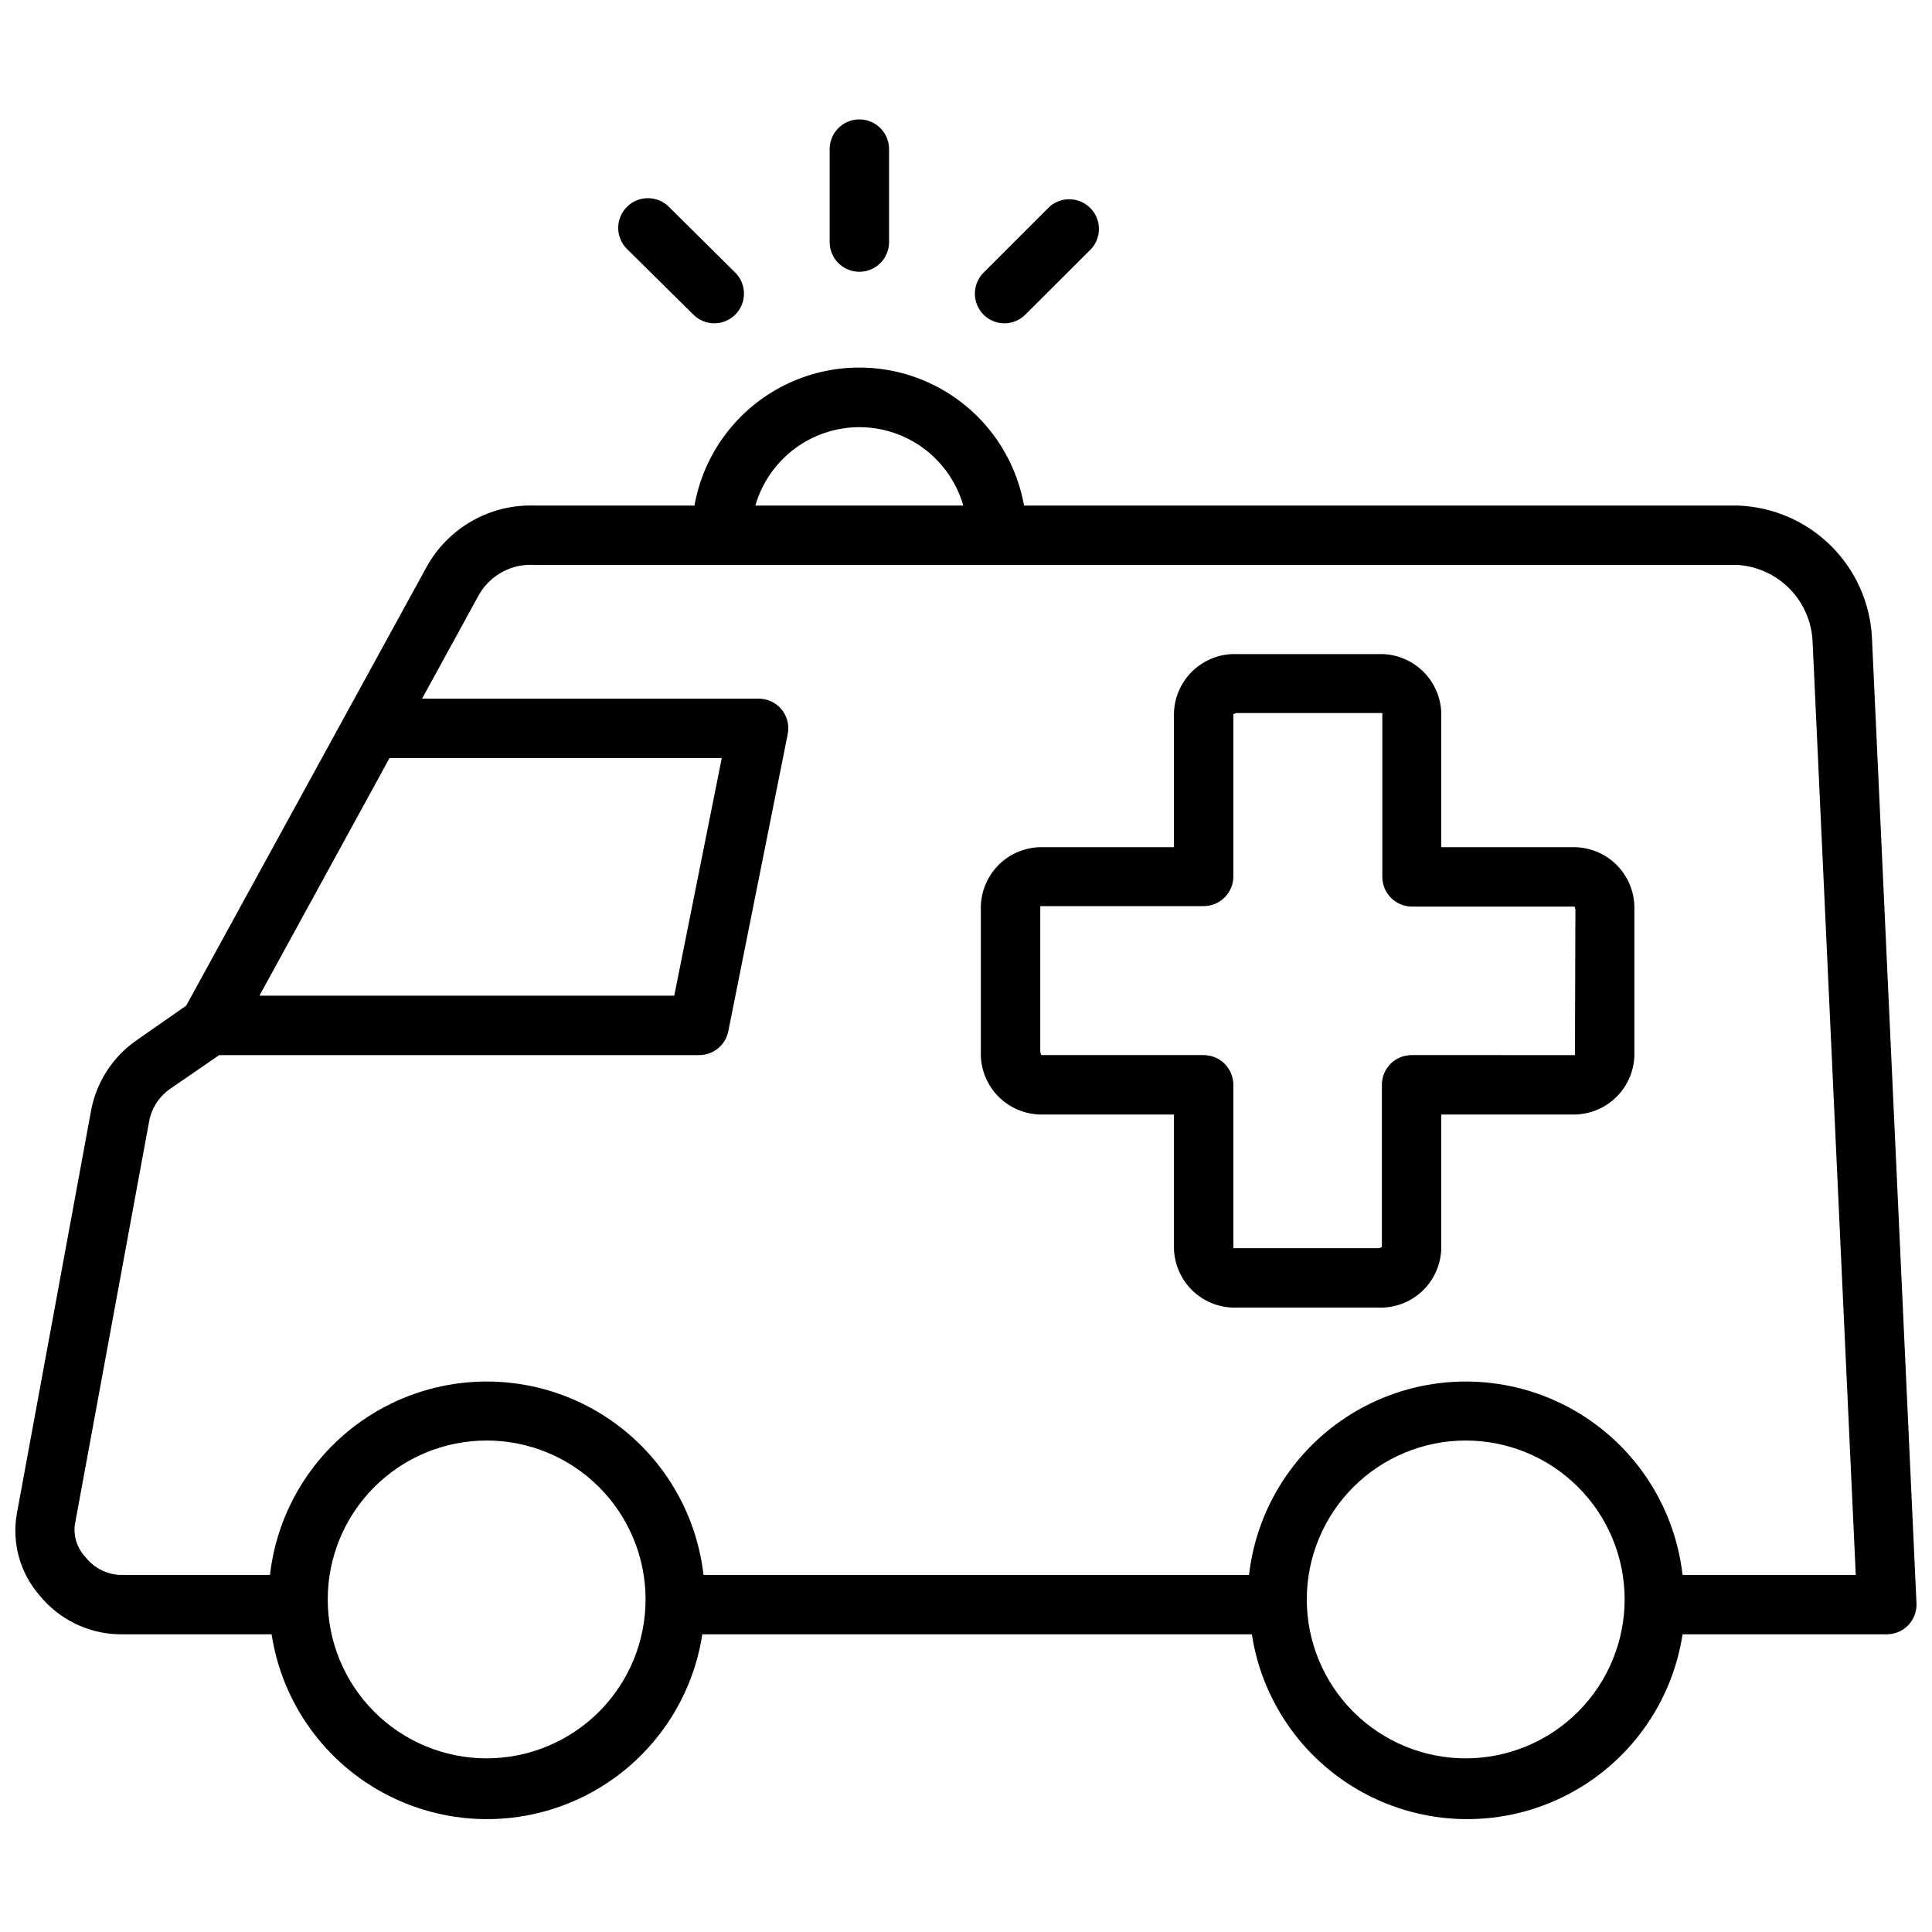
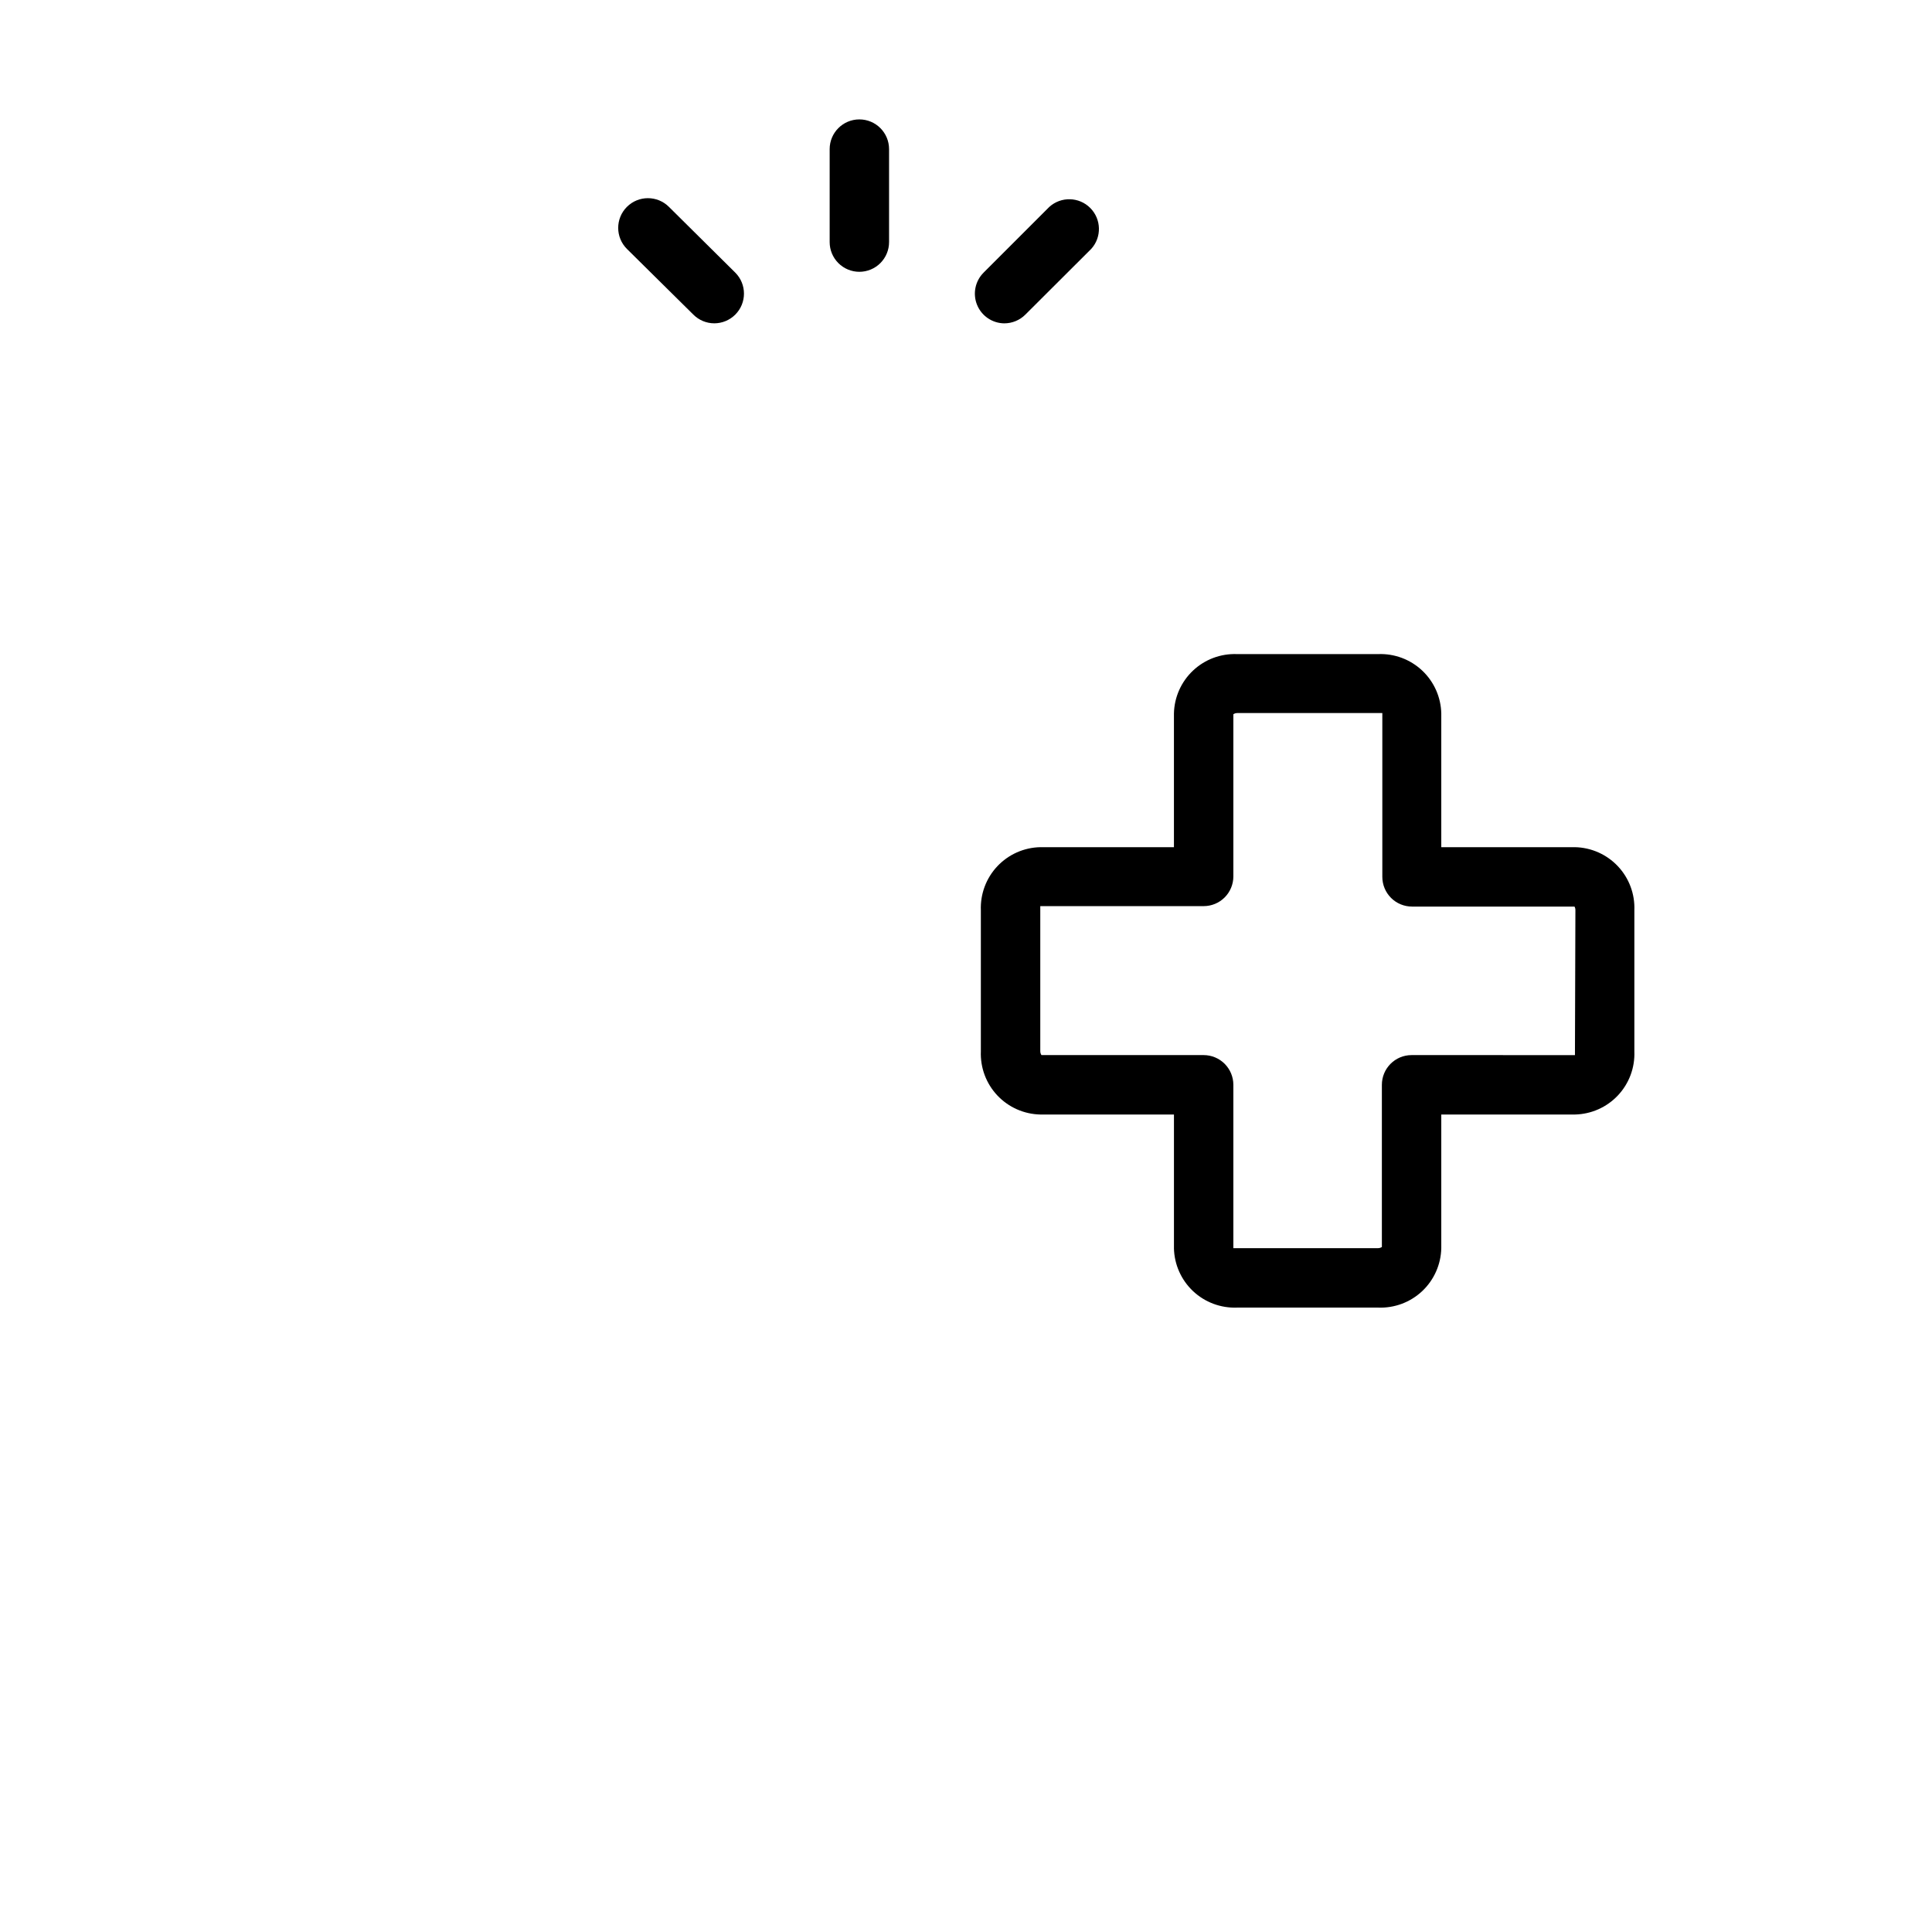
<svg xmlns="http://www.w3.org/2000/svg" width="800px" height="800px" version="1.1" viewBox="144 144 512 512">
  <defs>
    <clipPath id="a">
-       <path d="m148.09 241h503.81v386h-503.81z" />
-     </clipPath>
+       </clipPath>
  </defs>
  <g clip-path="url(#a)">
    <path d="m640.09 313.05c-0.445-9.215-4.332-17.934-10.891-24.426-6.555-6.492-15.309-10.289-24.531-10.645h-189.29c-2.457-13.777-11.273-25.59-23.785-31.863-12.512-6.277-27.254-6.277-39.766 0-12.512 6.273-21.332 18.086-23.789 31.863h-42.191c-5.859-0.223-11.66 1.188-16.758 4.082-5.098 2.891-9.285 7.148-12.094 12.293l-63.645 116.15-13.148 9.172c-6.348 4.402-10.691 11.137-12.082 18.734l-19.68 106.86c-1.312 7.684 0.883 15.555 5.981 21.449 5.188 6.43 12.957 10.234 21.215 10.391h40.344c2.816 18.332 14.266 34.199 30.781 42.645 16.512 8.445 36.074 8.445 52.586 0 16.512-8.445 27.965-24.312 30.777-42.645h145.63c2.816 18.332 14.266 34.199 30.777 42.645 16.516 8.445 36.078 8.445 52.59 0 16.512-8.445 27.965-24.312 30.777-42.645h54.121c2.156 0.004 4.219-0.879 5.707-2.438 1.48-1.555 2.262-3.644 2.164-5.785zm-268.36-55.852c6.227 0.008 12.281 2.039 17.25 5.785 4.969 3.75 8.586 9.016 10.301 14.996h-55.105 0.004c1.719-5.981 5.34-11.238 10.309-14.988 4.969-3.746 11.02-5.781 17.242-5.793zm-124.5 87.695h88.047l-12.594 62.977h-109.93zm25.781 265.09c-11.172 0.012-21.891-4.418-29.797-12.312s-12.352-18.605-12.359-29.777c-0.008-11.172 4.426-21.887 12.324-29.793 7.894-7.902 18.605-12.344 29.777-12.348s21.891 4.434 29.789 12.332c7.902 7.898 12.34 18.613 12.34 29.785-0.008 11.156-4.445 21.859-12.332 29.754s-18.582 12.34-29.742 12.359zm259.42 0c-11.168 0-21.883-4.438-29.781-12.336-7.898-7.898-12.336-18.609-12.336-29.777 0-11.172 4.438-21.883 12.336-29.781 7.898-7.898 18.613-12.336 29.781-12.336 11.168 0 21.883 4.438 29.781 12.336 7.898 7.898 12.336 18.609 12.336 29.781-0.012 11.164-4.453 21.871-12.348 29.766-7.898 7.898-18.602 12.336-29.77 12.348zm57.465-48.609c-2.168-18.973-13.566-35.652-30.453-44.57-16.891-8.914-37.094-8.914-53.984 0-16.887 8.918-28.285 25.598-30.453 44.57h-144.57c-2.168-18.973-13.566-35.652-30.457-44.57-16.887-8.914-37.09-8.914-53.98 0-16.887 8.918-28.285 25.598-30.453 44.57h-39.914c-3.527-0.219-6.793-1.938-8.973-4.723-2.168-2.285-3.207-5.414-2.836-8.543l19.684-106.86c0.633-3.523 2.644-6.652 5.586-8.695l12.992-8.938h127.05c3.812 0.074 7.133-2.594 7.875-6.336l15.742-78.719c0.469-2.312-0.125-4.707-1.613-6.535-1.535-1.867-3.84-2.926-6.258-2.875h-89.031l14.918-27.238-0.004 0.004c1.453-2.676 3.652-4.875 6.328-6.328 2.676-1.453 5.715-2.098 8.75-1.859h318.82c5.152 0.383 9.988 2.625 13.609 6.312s5.777 8.562 6.07 13.723l11.453 247.61z" />
  </g>
  <path d="m561.38 368.51h-35.426v-35.426c-0.09-4.32-1.914-8.418-5.059-11.379-3.148-2.961-7.352-4.535-11.668-4.363h-37.391c-4.316-0.172-8.523 1.402-11.668 4.363-3.144 2.961-4.969 7.059-5.062 11.379v35.426h-35.422c-4.32 0.09-8.422 1.914-11.383 5.059-2.961 3.148-4.531 7.352-4.363 11.668v37.391c-0.168 4.32 1.402 8.523 4.363 11.668s7.062 4.969 11.383 5.062h35.426v35.426l-0.004-0.004c0.094 4.32 1.918 8.422 5.062 11.383 3.144 2.961 7.352 4.531 11.668 4.363h37.391c4.316 0.168 8.52-1.402 11.668-4.363 3.144-2.961 4.969-7.062 5.059-11.383v-35.422h35.426c4.32-0.094 8.422-1.918 11.383-5.062 2.961-3.144 4.531-7.348 4.359-11.668v-37.391c0.172-4.316-1.398-8.52-4.359-11.668-2.961-3.144-7.062-4.969-11.383-5.059zm0 54.121v0.984l-43.297-0.004c-4.348 0-7.871 3.527-7.871 7.875v42.98c-0.324 0.215-0.711 0.324-1.102 0.312h-38.258v-43.293c0-2.09-0.832-4.09-2.305-5.566-1.477-1.477-3.481-2.309-5.566-2.309h-42.984c-0.215-0.324-0.324-0.711-0.312-1.102v-37.391-0.984h43.297c2.086 0 4.09-0.828 5.566-2.305 1.473-1.477 2.305-3.481 2.305-5.566v-42.984c0.324-0.215 0.711-0.324 1.102-0.312h37.391 0.984v43.414c0 2.086 0.832 4.09 2.305 5.566 1.477 1.477 3.481 2.305 5.566 2.305h43.062c0.164 0.301 0.246 0.641 0.234 0.984z" />
  <path d="m327.73 227.36c1.469 1.48 3.465 2.316 5.547 2.324 2.102 0 4.113-0.836 5.59-2.324 3.055-3.07 3.055-8.027 0-11.098l-17.594-17.438c-3.074-3.074-8.062-3.074-11.137 0-3.078 3.078-3.078 8.062 0 11.141z" />
  <path d="m410.15 229.69c2.098 0 4.109-0.836 5.59-2.324l17.438-17.398v0.004c2.824-3.106 2.715-7.879-0.25-10.855-2.961-2.973-7.734-3.098-10.852-0.285l-17.438 17.438h0.004c-2.238 2.25-2.906 5.625-1.695 8.559 1.215 2.934 4.07 4.852 7.242 4.863z" />
  <path d="m371.74 216.03c2.086 0 4.09-0.832 5.566-2.309 1.477-1.477 2.305-3.477 2.305-5.566v-24.637c0-4.348-3.523-7.875-7.871-7.875-4.348 0-7.871 3.527-7.871 7.875v24.641-0.004c0 2.09 0.828 4.09 2.305 5.566 1.477 1.477 3.477 2.309 5.566 2.309z" />
</svg>